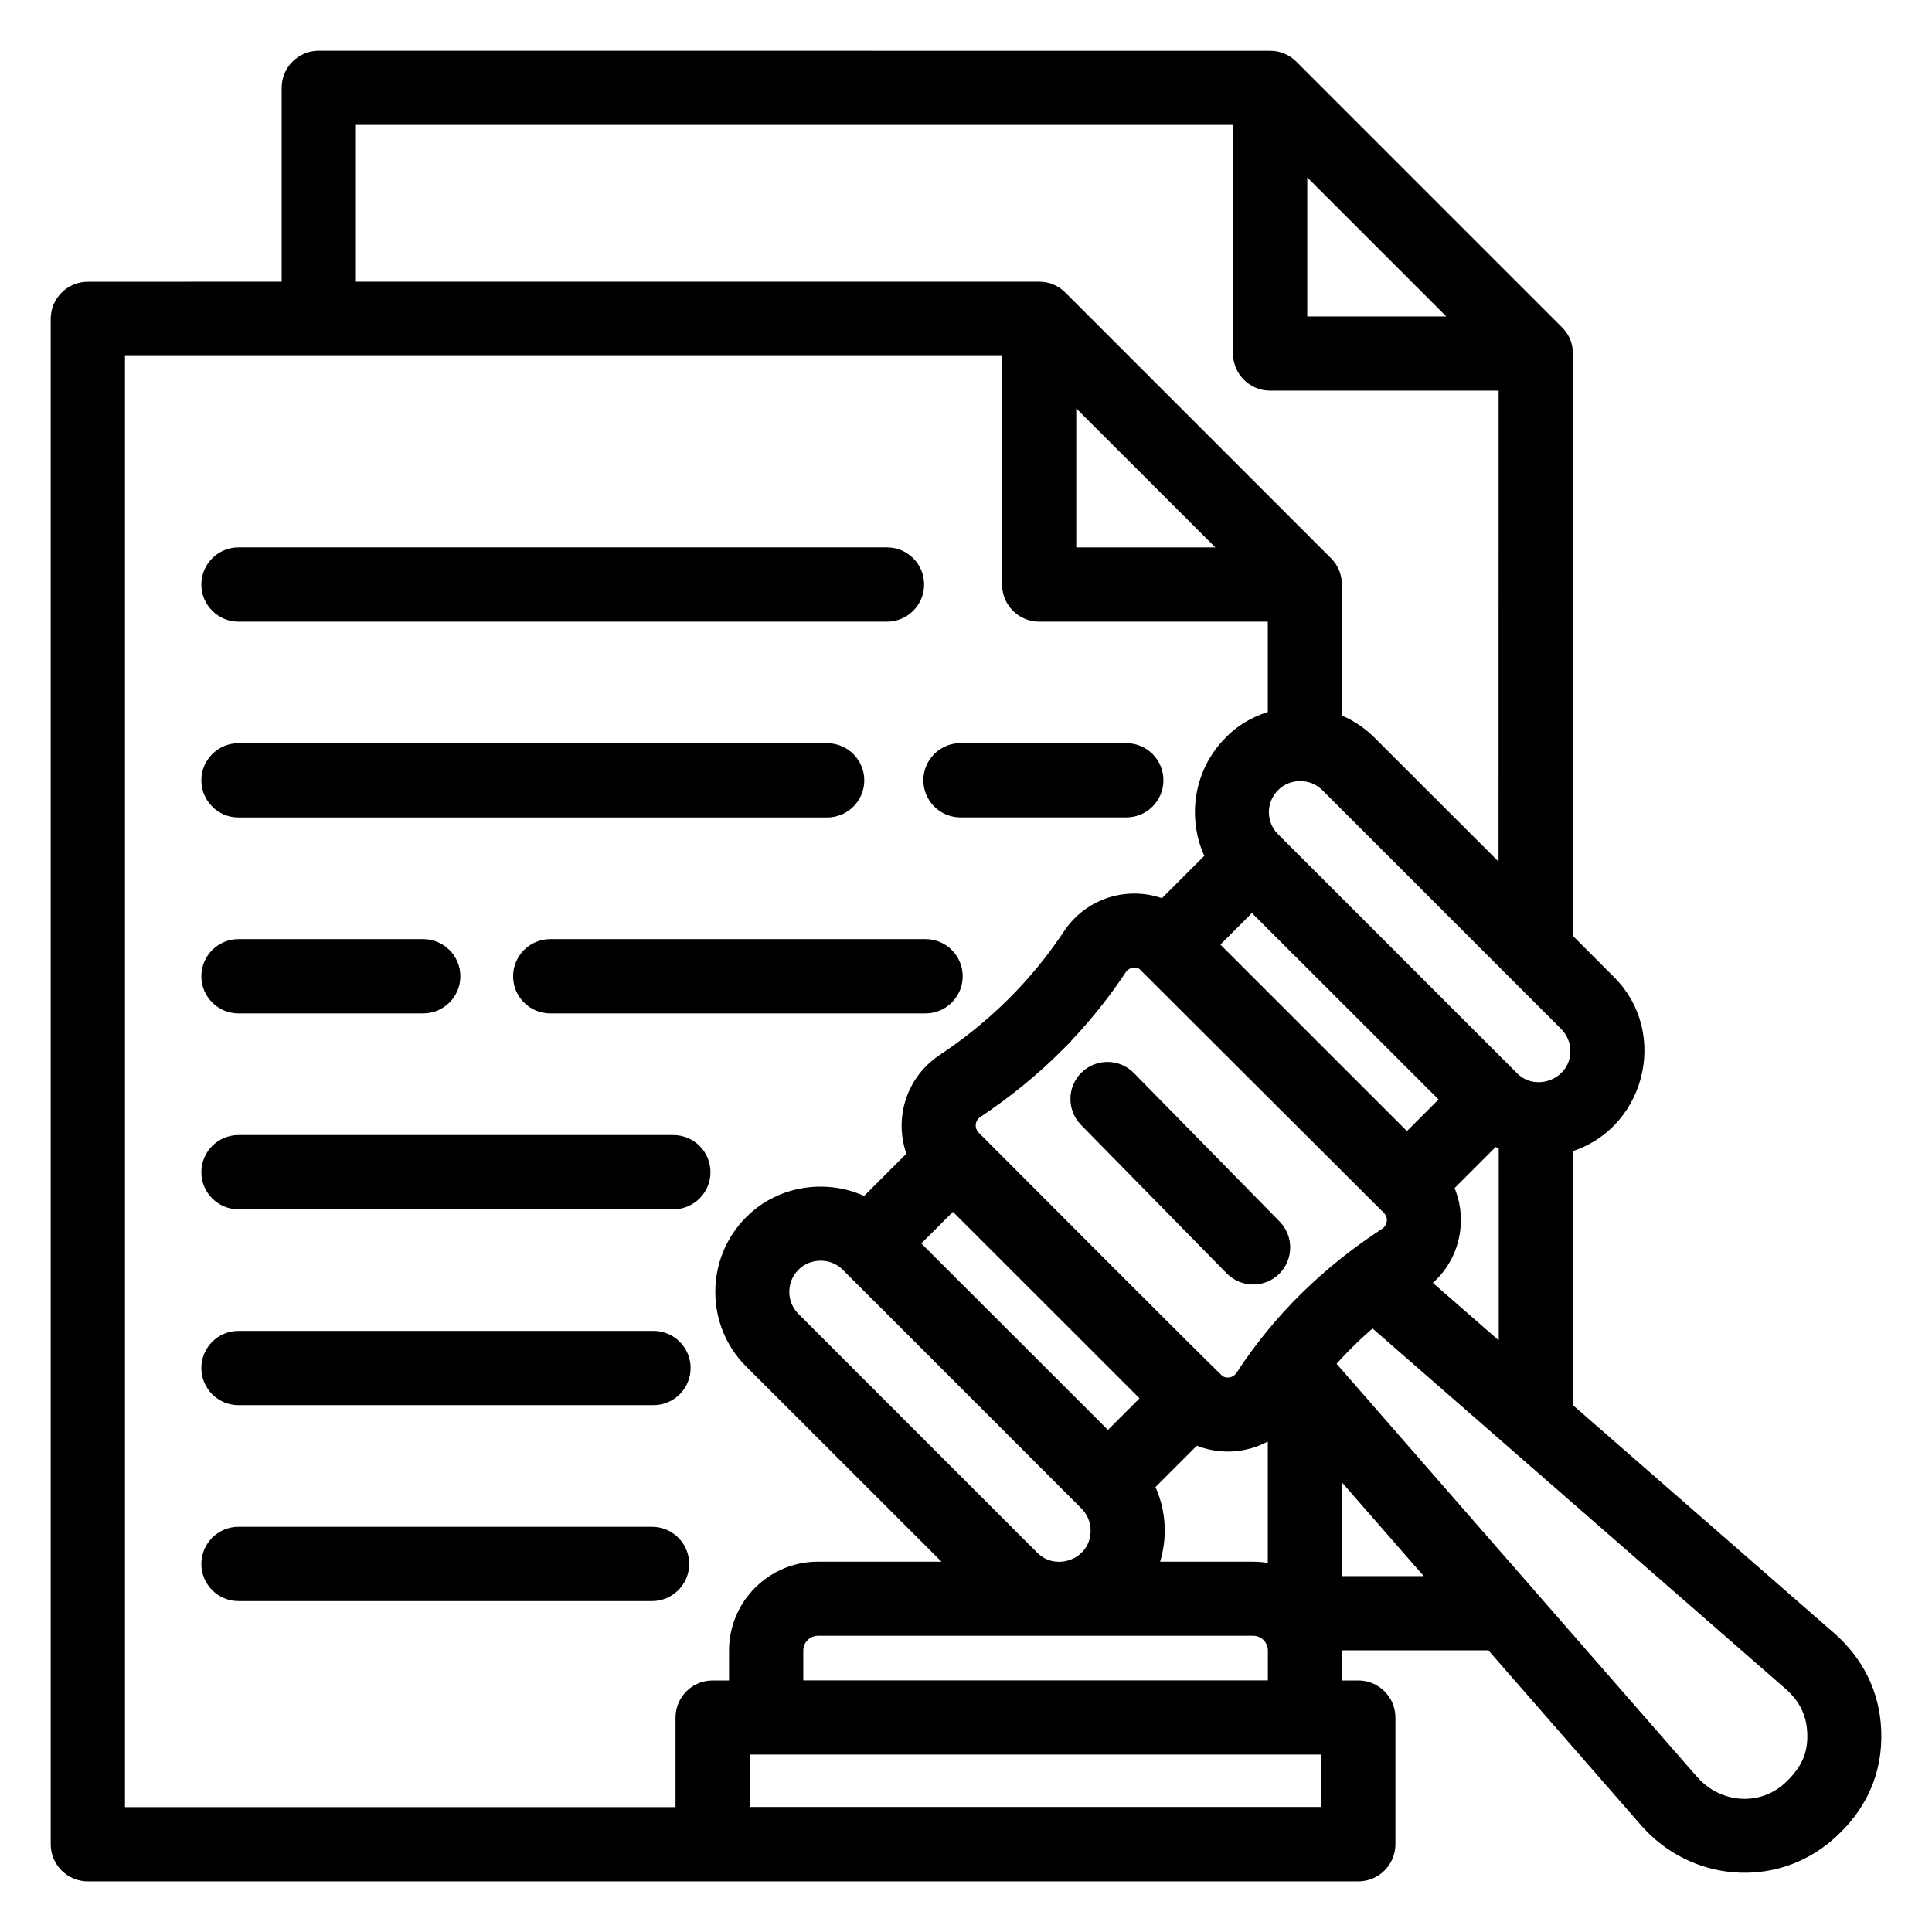
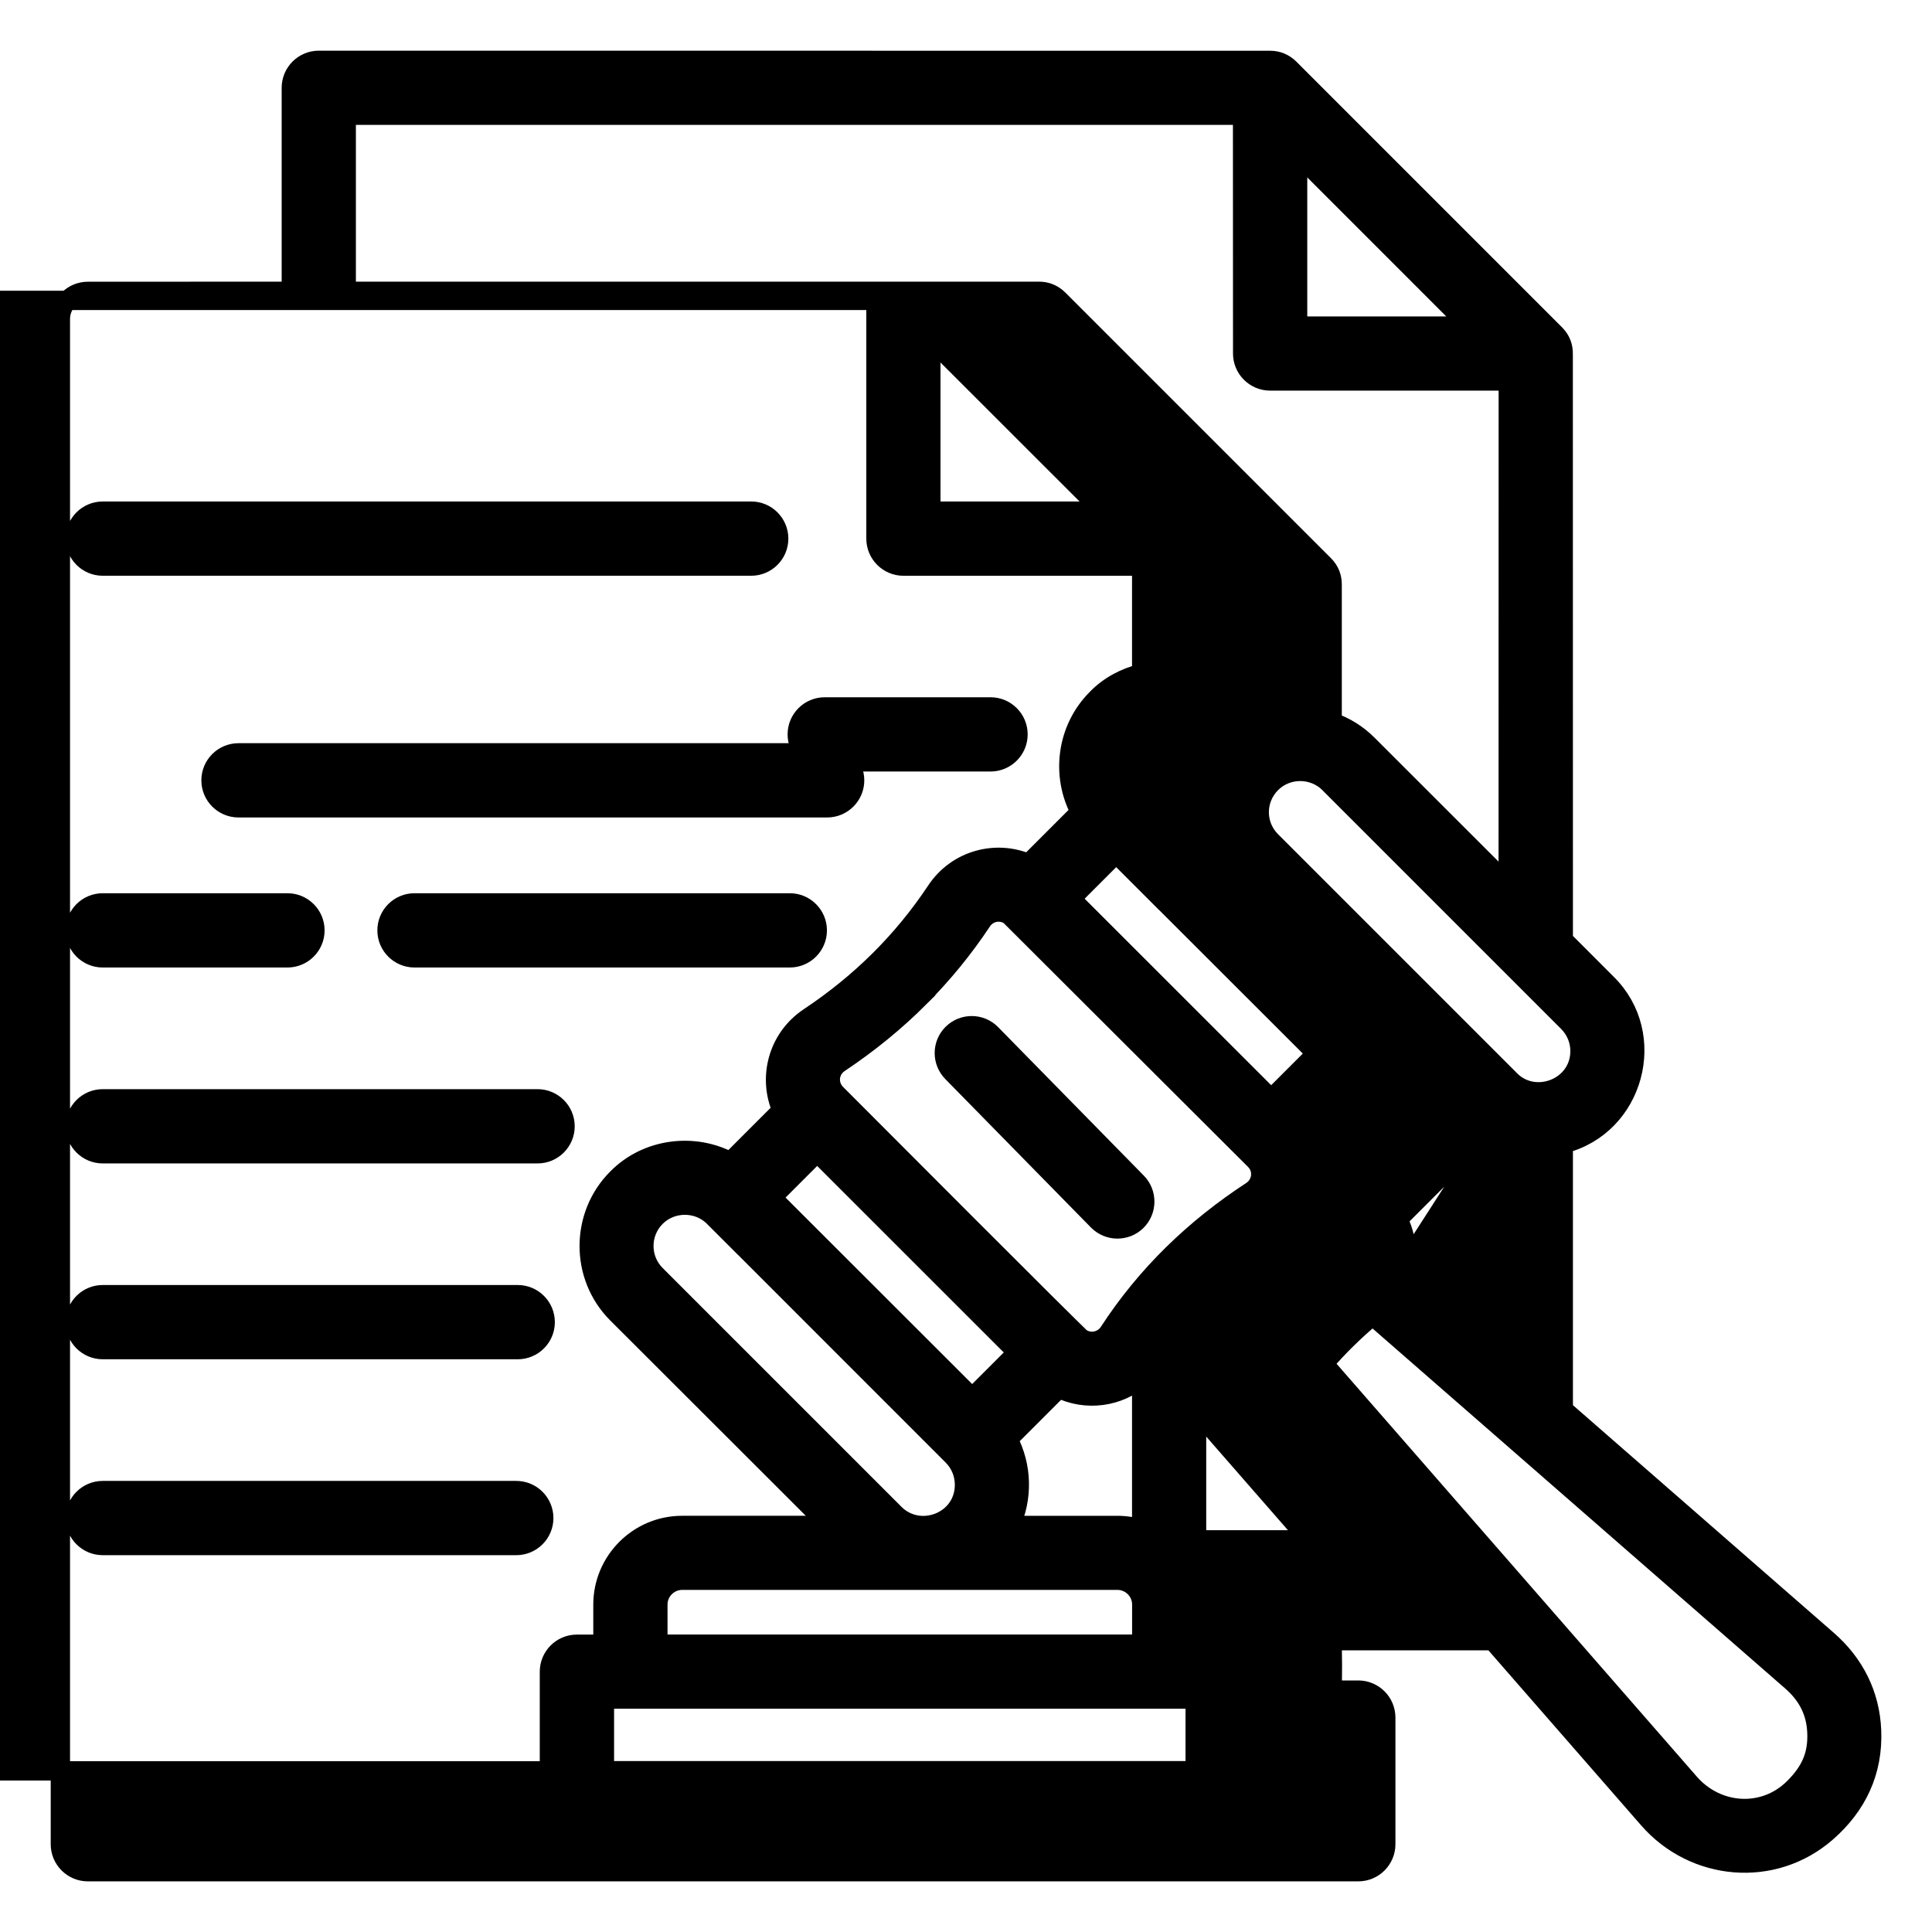
<svg xmlns="http://www.w3.org/2000/svg" viewBox="0 0 100 100" fill-rule="evenodd">
-   <path d="m12.344 41.812c-0.785 0-1.422-0.637-1.422-1.422s0.637-1.422 1.422-1.422h30.469c0.785 0 1.422 0.637 1.422 1.422s-0.637 1.422-1.422 1.422zm2.738-26.734-10.535 0.004c-0.785 0-1.422 0.637-1.422 1.422v78.953c0 0.785 0.637 1.422 1.422 1.422h65.758c0.785 0 1.422-0.637 1.422-1.422v-6.555c0-0.785-0.637-1.422-1.422-1.422h-1.348c0-0.562 0.031-2.07-0.031-2.559h8.34l8.055 9.23c2.371 2.719 6.473 3.082 9.211 0.695 1.59-1.383 2.43-3.156 2.34-5.281-0.078-1.863-0.887-3.457-2.285-4.676l-13.672-11.93v-13.754c3.684-0.93 4.957-5.641 2.254-8.297l-2.254-2.258-0.004-30.312c0.008-0.387-0.113-0.742-0.414-1.043l-13.746-13.746c-0.293-0.289-0.633-0.422-1.012-0.422l-49.238-0.004c-0.785 0-1.422 0.637-1.422 1.422v10.535zm53.715 25.465 12.363 12.363c0.41 0.414 0.621 0.953 0.621 1.496 0 1.898-2.309 2.785-3.594 1.52l-12.387-12.387c-0.828-0.824-0.832-2.16 0-2.992 0.824-0.824 2.18-0.816 3 0zm9.277-20.824h-12.332c-0.785 0-1.422-0.637-1.422-1.422l-0.004-12.332h-46.395v9.113h35.859c0.375 0 0.723 0.133 1.012 0.422l13.746 13.746c0.301 0.301 0.422 0.66 0.414 1.047v7.082c0.672 0.238 1.301 0.621 1.836 1.156l7.277 7.273 0.004-26.086zm-8.332-9.164 6.324 6.324h-8.902v-8.902zm1.305 57.547 21.68 18.914c0.82 0.715 1.273 1.574 1.316 2.66 0.051 1.188-0.344 2.019-1.184 2.859-1.562 1.562-4 1.367-5.406-0.246l-18.938-21.703c0.773-0.895 1.617-1.719 2.531-2.484zm7.027 2.375-4.695-4.098c1.711-1.137 2.176-3.305 1.312-4.992l2.625-2.625c0.242 0.133 0.496 0.238 0.758 0.328zm-9.113 11.602v-6.68l5.832 6.68zm-2.84-0.547c-0.395-0.129-0.816-0.199-1.258-0.199h-5.543c0.66-1.414 0.621-3.074-0.117-4.465l2.633-2.633c1.391 0.688 3.102 0.48 4.285-0.578zm0-49.855h-12.332c-0.785 0-1.422-0.637-1.422-1.422v-12.332h-46.398v76.113h29.496v-5.133c0-0.785 0.637-1.422 1.422-1.422h1.348v-2.051c0-2.258 1.84-4.098 4.098-4.098h7.609l-10.977-10.965c-1.93-1.93-1.914-5.09 0.004-7.004 1.531-1.559 3.969-1.871 5.859-0.855l2.672-2.672c-0.738-1.664-0.23-3.715 1.402-4.805 2.66-1.77 4.848-3.934 6.582-6.543 1.09-1.641 3.129-2.137 4.781-1.414l2.676-2.676c-1.012-1.879-0.723-4.293 0.852-5.863 0.633-0.66 1.469-1.094 2.328-1.305v-5.559zm0.461 16.652 8.586 8.578-2.344 2.344-10.363-10.359 2.34-2.34 1.781 1.781zm-2.469-19.496h-8.906v-8.902zm-18.746 37.926 10.969 10.973c0.406 0.41 0.613 0.949 0.613 1.496 0 1.918-2.32 2.789-3.613 1.496l-12.363-12.363c-0.824-0.824-0.828-2.16 0-2.992 0.816-0.816 2.168-0.816 2.977-0.023l1.414 1.414zm14.32 5.621-2.34 2.34-10.367-10.359 2.344-2.344 10.363 10.359zm-5.082-18.363c1.227-1.227 2.305-2.551 3.246-3.969 0.316-0.477 0.957-0.609 1.434-0.293l12.688 12.66c0.5 0.5 0.363 1.262-0.16 1.605-2.949 1.926-5.453 4.332-7.387 7.305-0.309 0.477-0.957 0.625-1.434 0.312-0.211-0.137-11.469-11.438-12.676-12.645-0.48-0.48-0.391-1.234 0.156-1.598 1.531-1.02 2.906-2.148 4.137-3.375zm1.723 1.855c0.559-0.547 1.453-0.543 2.004 0.016l7.543 7.688c0.547 0.559 0.539 1.453-0.016 2.004-0.559 0.547-1.453 0.539-2.004-0.016l-7.543-7.688c-0.547-0.559-0.543-1.453 0.016-2.004zm12.562 34.445v3.711h-30.578v-3.711zm-2.769-2.84h-25.043v-2.051c0-0.688 0.566-1.258 1.258-1.258h22.531c0.688 0 1.258 0.566 1.258 1.258v2.051zm-16.406-45.668c-0.785 0-1.422-0.637-1.422-1.422 0-0.785 0.637-1.422 1.422-1.422h8.582c0.785 0 1.422 0.637 1.422 1.422 0 0.785-0.637 1.422-1.422 1.422zm-37.371 30.422c-0.785 0-1.422-0.637-1.422-1.422s0.637-1.422 1.422-1.422h21.48c0.785 0 1.422 0.637 1.422 1.422s-0.637 1.422-1.422 1.422zm0-40.555c-0.785 0-1.422-0.637-1.422-1.422s0.637-1.422 1.422-1.422h33.566c0.785 0 1.422 0.637 1.422 1.422s-0.637 1.422-1.422 1.422zm0 20.277c-0.785 0-1.422-0.637-1.422-1.422s0.637-1.422 1.422-1.422h9.562c0.785 0 1.422 0.637 1.422 1.422s-0.637 1.422-1.422 1.422zm16.137 0c-0.785 0-1.422-0.637-1.422-1.422s0.637-1.422 1.422-1.422h19.426c0.785 0 1.422 0.637 1.422 1.422s-0.637 1.422-1.422 1.422zm-16.137 30.418c-0.785 0-1.422-0.637-1.422-1.422 0-0.785 0.637-1.422 1.422-1.422h21.406c0.785 0 1.422 0.637 1.422 1.422 0 0.785-0.637 1.422-1.422 1.422zm0-20.277c-0.785 0-1.422-0.637-1.422-1.422s0.637-1.422 1.422-1.422h22.508c0.785 0 1.422 0.637 1.422 1.422s-0.637 1.422-1.422 1.422z" fill-rule="evenodd" fill="#000000" stroke-width="1" stroke="#000000" />
+   <path d="m12.344 41.812c-0.785 0-1.422-0.637-1.422-1.422s0.637-1.422 1.422-1.422h30.469c0.785 0 1.422 0.637 1.422 1.422s-0.637 1.422-1.422 1.422zm2.738-26.734-10.535 0.004c-0.785 0-1.422 0.637-1.422 1.422v78.953c0 0.785 0.637 1.422 1.422 1.422h65.758c0.785 0 1.422-0.637 1.422-1.422v-6.555c0-0.785-0.637-1.422-1.422-1.422h-1.348c0-0.562 0.031-2.07-0.031-2.559h8.34l8.055 9.23c2.371 2.719 6.473 3.082 9.211 0.695 1.59-1.383 2.43-3.156 2.34-5.281-0.078-1.863-0.887-3.457-2.285-4.676l-13.672-11.93v-13.754c3.684-0.93 4.957-5.641 2.254-8.297l-2.254-2.258-0.004-30.312c0.008-0.387-0.113-0.742-0.414-1.043l-13.746-13.746c-0.293-0.289-0.633-0.422-1.012-0.422l-49.238-0.004c-0.785 0-1.422 0.637-1.422 1.422v10.535zm53.715 25.465 12.363 12.363c0.41 0.414 0.621 0.953 0.621 1.496 0 1.898-2.309 2.785-3.594 1.52l-12.387-12.387c-0.828-0.824-0.832-2.16 0-2.992 0.824-0.824 2.18-0.816 3 0zm9.277-20.824h-12.332c-0.785 0-1.422-0.637-1.422-1.422l-0.004-12.332h-46.395v9.113h35.859c0.375 0 0.723 0.133 1.012 0.422l13.746 13.746c0.301 0.301 0.422 0.66 0.414 1.047v7.082c0.672 0.238 1.301 0.621 1.836 1.156l7.277 7.273 0.004-26.086zm-8.332-9.164 6.324 6.324h-8.902v-8.902zm1.305 57.547 21.68 18.914c0.82 0.715 1.273 1.574 1.316 2.66 0.051 1.188-0.344 2.019-1.184 2.859-1.562 1.562-4 1.367-5.406-0.246l-18.938-21.703c0.773-0.895 1.617-1.719 2.531-2.484zc1.711-1.137 2.176-3.305 1.312-4.992l2.625-2.625c0.242 0.133 0.496 0.238 0.758 0.328zm-9.113 11.602v-6.68l5.832 6.68zm-2.84-0.547c-0.395-0.129-0.816-0.199-1.258-0.199h-5.543c0.66-1.414 0.621-3.074-0.117-4.465l2.633-2.633c1.391 0.688 3.102 0.48 4.285-0.578zm0-49.855h-12.332c-0.785 0-1.422-0.637-1.422-1.422v-12.332h-46.398v76.113h29.496v-5.133c0-0.785 0.637-1.422 1.422-1.422h1.348v-2.051c0-2.258 1.84-4.098 4.098-4.098h7.609l-10.977-10.965c-1.93-1.93-1.914-5.09 0.004-7.004 1.531-1.559 3.969-1.871 5.859-0.855l2.672-2.672c-0.738-1.664-0.23-3.715 1.402-4.805 2.66-1.77 4.848-3.934 6.582-6.543 1.09-1.641 3.129-2.137 4.781-1.414l2.676-2.676c-1.012-1.879-0.723-4.293 0.852-5.863 0.633-0.66 1.469-1.094 2.328-1.305v-5.559zm0.461 16.652 8.586 8.578-2.344 2.344-10.363-10.359 2.34-2.34 1.781 1.781zm-2.469-19.496h-8.906v-8.902zm-18.746 37.926 10.969 10.973c0.406 0.41 0.613 0.949 0.613 1.496 0 1.918-2.32 2.789-3.613 1.496l-12.363-12.363c-0.824-0.824-0.828-2.16 0-2.992 0.816-0.816 2.168-0.816 2.977-0.023l1.414 1.414zm14.32 5.621-2.34 2.34-10.367-10.359 2.344-2.344 10.363 10.359zm-5.082-18.363c1.227-1.227 2.305-2.551 3.246-3.969 0.316-0.477 0.957-0.609 1.434-0.293l12.688 12.66c0.5 0.5 0.363 1.262-0.16 1.605-2.949 1.926-5.453 4.332-7.387 7.305-0.309 0.477-0.957 0.625-1.434 0.312-0.211-0.137-11.469-11.438-12.676-12.645-0.48-0.48-0.391-1.234 0.156-1.598 1.531-1.02 2.906-2.148 4.137-3.375zm1.723 1.855c0.559-0.547 1.453-0.543 2.004 0.016l7.543 7.688c0.547 0.559 0.539 1.453-0.016 2.004-0.559 0.547-1.453 0.539-2.004-0.016l-7.543-7.688c-0.547-0.559-0.543-1.453 0.016-2.004zm12.562 34.445v3.711h-30.578v-3.711zm-2.769-2.84h-25.043v-2.051c0-0.688 0.566-1.258 1.258-1.258h22.531c0.688 0 1.258 0.566 1.258 1.258v2.051zm-16.406-45.668c-0.785 0-1.422-0.637-1.422-1.422 0-0.785 0.637-1.422 1.422-1.422h8.582c0.785 0 1.422 0.637 1.422 1.422 0 0.785-0.637 1.422-1.422 1.422zm-37.371 30.422c-0.785 0-1.422-0.637-1.422-1.422s0.637-1.422 1.422-1.422h21.48c0.785 0 1.422 0.637 1.422 1.422s-0.637 1.422-1.422 1.422zm0-40.555c-0.785 0-1.422-0.637-1.422-1.422s0.637-1.422 1.422-1.422h33.566c0.785 0 1.422 0.637 1.422 1.422s-0.637 1.422-1.422 1.422zm0 20.277c-0.785 0-1.422-0.637-1.422-1.422s0.637-1.422 1.422-1.422h9.562c0.785 0 1.422 0.637 1.422 1.422s-0.637 1.422-1.422 1.422zm16.137 0c-0.785 0-1.422-0.637-1.422-1.422s0.637-1.422 1.422-1.422h19.426c0.785 0 1.422 0.637 1.422 1.422s-0.637 1.422-1.422 1.422zm-16.137 30.418c-0.785 0-1.422-0.637-1.422-1.422 0-0.785 0.637-1.422 1.422-1.422h21.406c0.785 0 1.422 0.637 1.422 1.422 0 0.785-0.637 1.422-1.422 1.422zm0-20.277c-0.785 0-1.422-0.637-1.422-1.422s0.637-1.422 1.422-1.422h22.508c0.785 0 1.422 0.637 1.422 1.422s-0.637 1.422-1.422 1.422z" fill-rule="evenodd" fill="#000000" stroke-width="1" stroke="#000000" />
</svg>